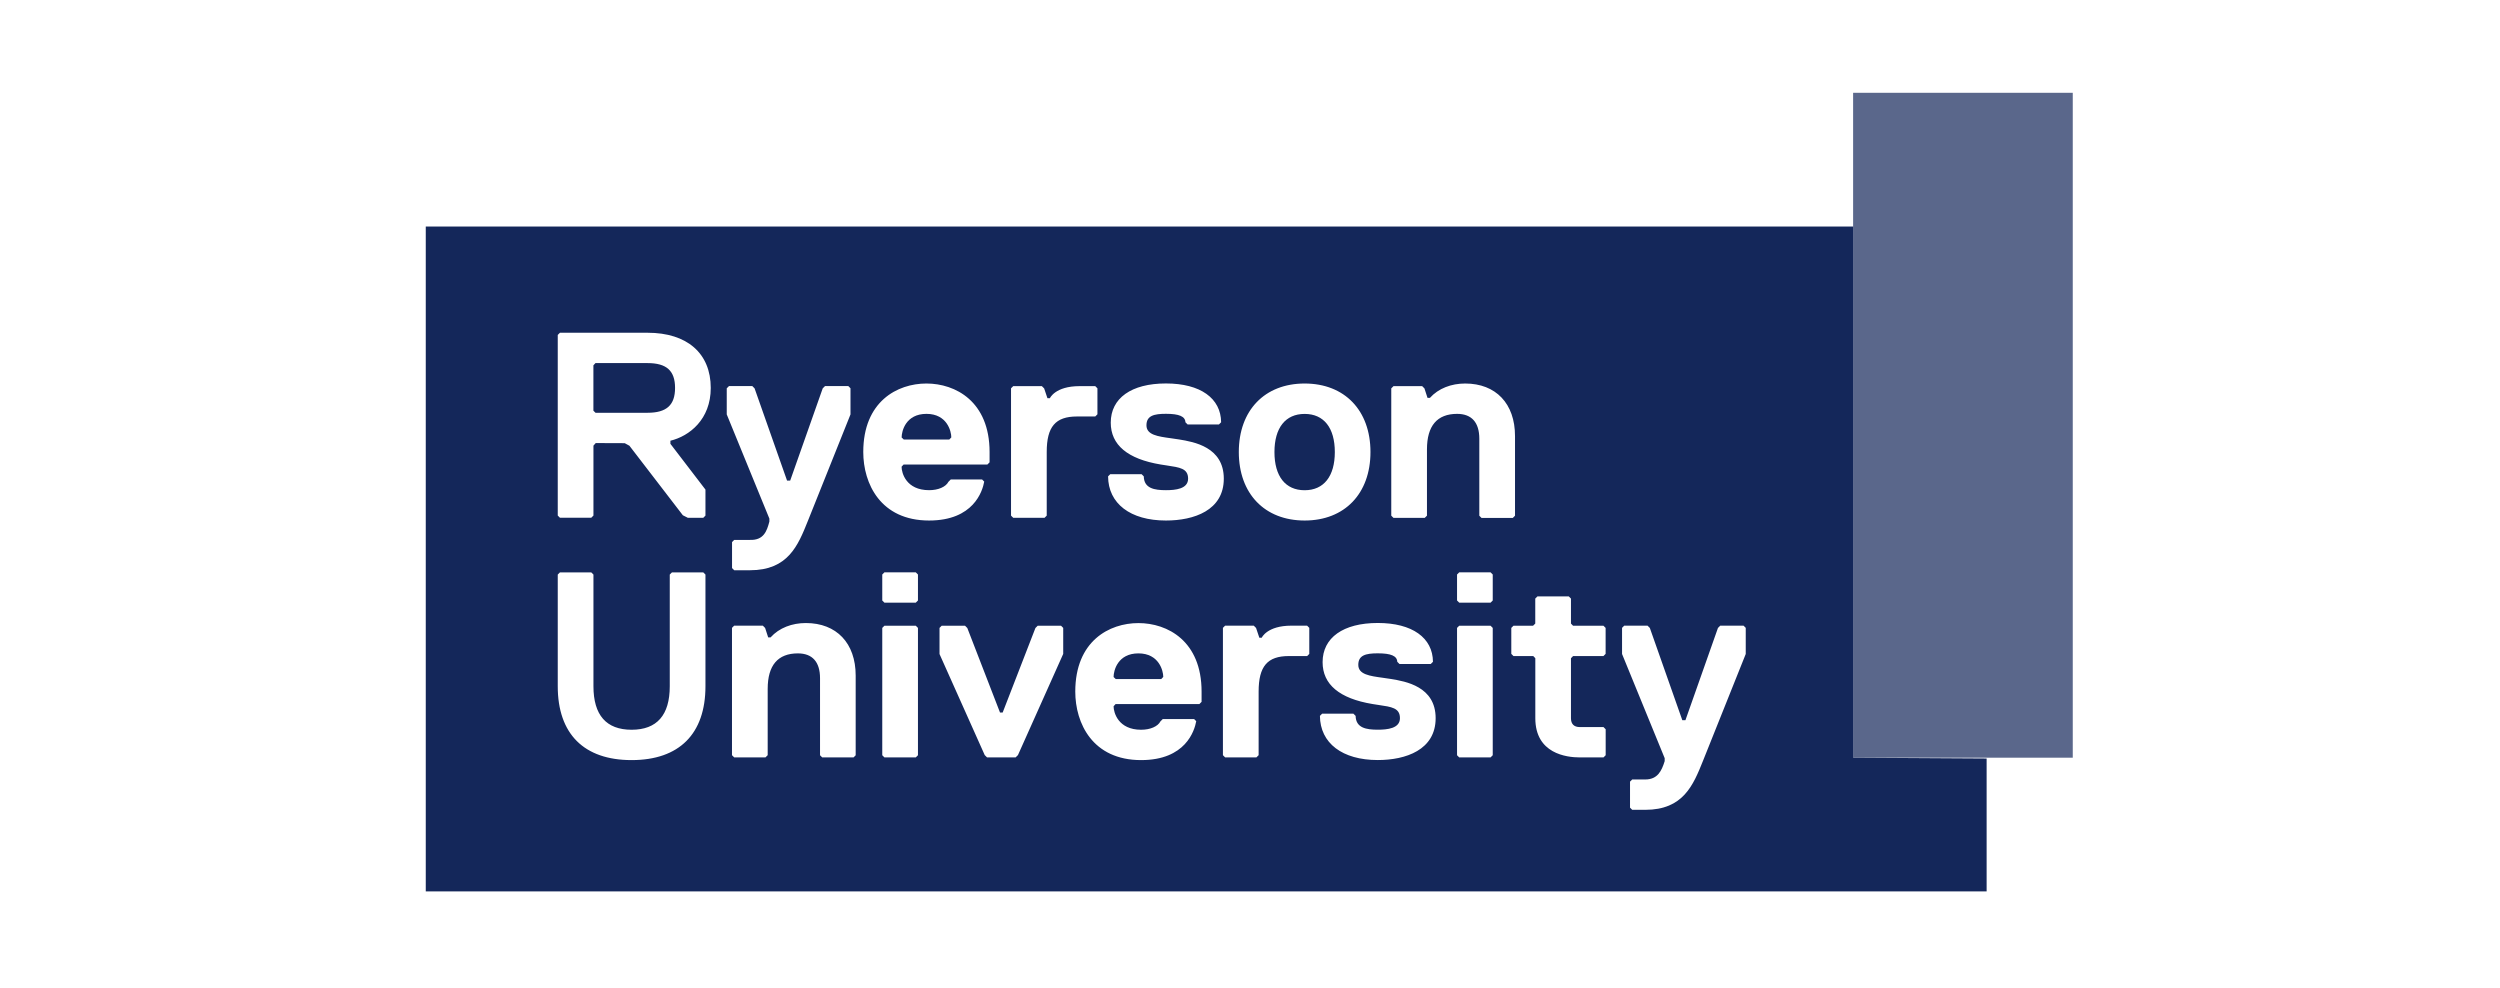
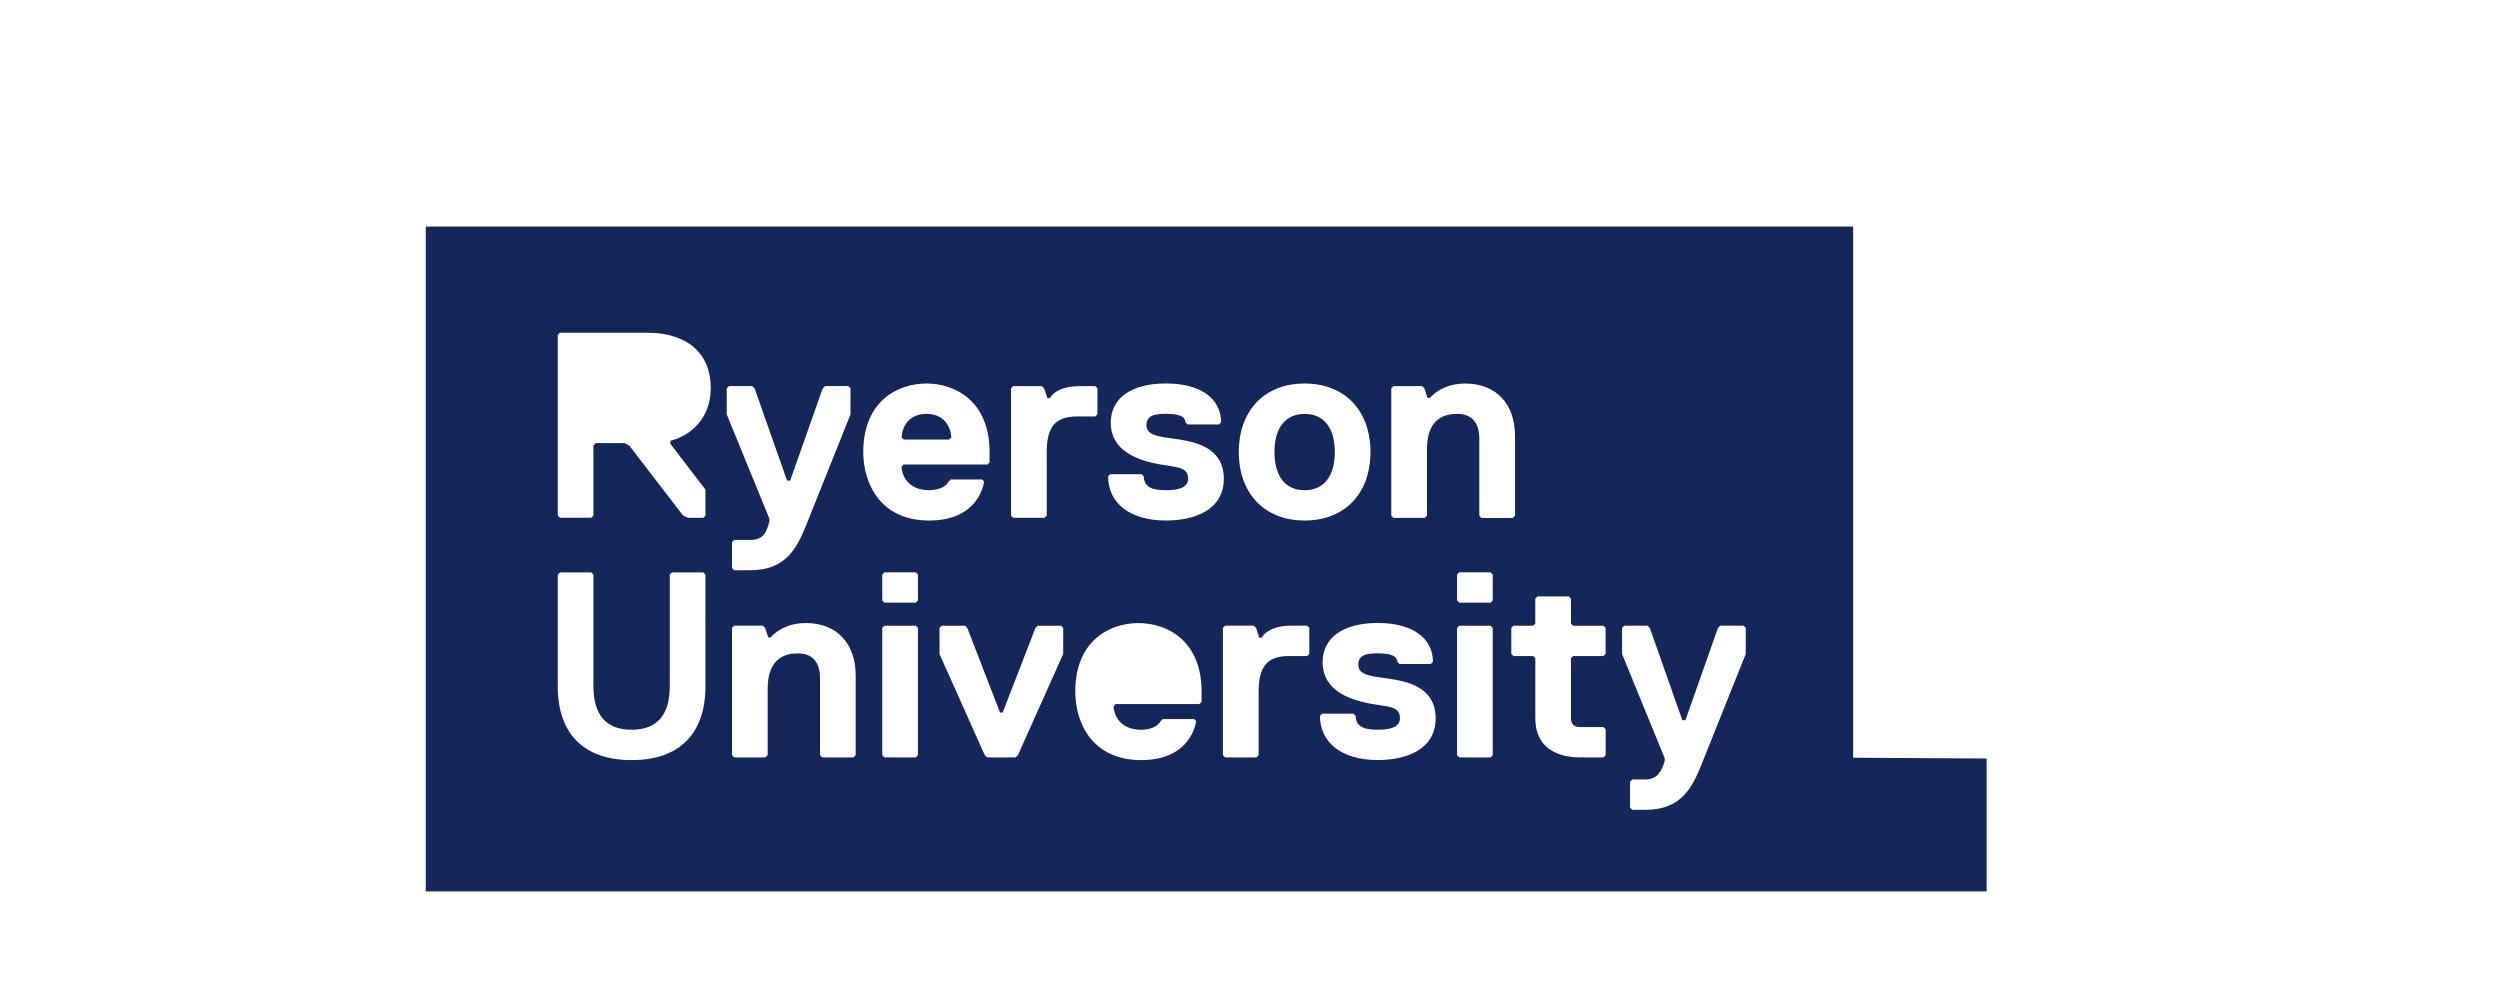
<svg xmlns="http://www.w3.org/2000/svg" width="458" height="181" viewBox="0 0 458 181" fill="none">
-   <path d="M379.73 138.81H339.49V17H379.73V138.81Z" fill="#14275A" fill-opacity="0.7" />
-   <path d="M208.56 119.699C204.78 119.699 204.01 122.829 204.01 124.029L204.4 124.399H212.74L213.11 124.009C213.11 122.909 212.34 119.699 208.56 119.699Z" fill="#14275A" />
  <path d="M173.91 80.52L174.28 80.13C174.28 79.02 173.51 75.82 169.73 75.82C165.95 75.82 165.18 78.95 165.18 80.15L165.57 80.52H173.91V80.52Z" fill="#14275A" />
  <path d="M239.01 89.81C242.52 89.81 244.54 87.26 244.54 82.82C244.54 78.38 242.53 75.83 239.01 75.83C235.49 75.83 233.48 78.38 233.48 82.82C233.48 87.26 235.49 89.81 239.01 89.81Z" fill="#14275A" />
-   <path d="M118.641 66.519H109.091L108.711 66.93V75.24L109.101 75.62H118.631C122.111 75.62 123.671 74.219 123.671 71.07C123.671 67.919 122.121 66.519 118.631 66.519H118.641Z" fill="#14275A" />
  <path d="M339.5 138.81V41.5H78V163.31H363.95V138.96L339.5 138.81ZM254.89 71.14L255.29 70.74H260.54L260.96 71.16L261.52 72.89H261.96C263.53 71.14 265.9 70.26 268.42 70.26C274.05 70.26 277.55 73.95 277.55 79.88V94.48L277.15 94.88H271.41L271.01 94.48V80.37C271.01 77.39 269.6 75.82 266.95 75.82C263.28 75.82 261.42 78.01 261.42 82.32V94.47L261.02 94.87H255.28L254.88 94.47V71.14H254.89ZM239.01 70.26C246.34 70.26 251.07 75.19 251.07 82.81C251.07 90.43 246.34 95.36 239.01 95.36C231.68 95.36 226.95 90.43 226.95 82.81C226.95 75.19 231.68 70.26 239.01 70.26V70.26ZM185.22 71.14L185.62 70.74H190.87L191.29 71.16L191.89 72.95H192.34C192.34 72.95 193.29 70.74 197.78 70.74H200.65L201.05 71.14V75.9L200.65 76.3H197.29C193.36 76.3 191.76 78.18 191.76 82.8V94.46L191.36 94.86H185.62L185.22 94.46V71.13V71.14ZM129.24 125.72C129.24 134.44 124.44 139.25 115.71 139.25C106.98 139.25 102.18 134.45 102.18 125.72V105.26L102.58 104.86H108.32L108.72 105.26V125.72C108.72 131.01 111.07 133.69 115.71 133.69C120.35 133.69 122.7 131.01 122.7 125.72V105.26L123.1 104.86H128.84L129.24 105.26V125.72ZM129.24 89.69V94.46L128.84 94.86H126.01L125.1 94.4L115.31 81.66L114.45 81.19L109.14 81.17L108.72 81.64V94.45L108.32 94.85H102.58L102.18 94.45V61.36L102.58 60.96H118.64C125.89 60.96 130.21 64.74 130.21 71.07C130.21 76.84 126.3 79.9 122.82 80.74V81.31L129.23 89.68L129.24 89.69ZM133.15 71.13L133.55 70.73H137.82L138.24 71.15L144.19 88.05H144.76L150.72 71.15L151.14 70.73H155.41L155.81 71.13V75.92L148 95.44C146.19 99.96 144.37 104.47 137.39 104.47H134.51L134.11 104.07V99.31L134.51 98.91H137.39C139.9 99 140.49 97.31 140.95 95.55V95.01L133.14 75.92V71.13H133.15ZM156.77 138.36L156.37 138.76H150.63L150.23 138.36V124.25C150.23 121.27 148.83 119.7 146.17 119.7C142.5 119.7 140.64 121.89 140.64 126.2V138.35L140.24 138.75H134.5L134.1 138.35V115.02L134.5 114.62H139.75L140.17 115.04L140.73 116.77H141.17C142.74 115.02 145.11 114.14 147.63 114.14C153.26 114.14 156.76 117.83 156.76 123.76V138.36H156.77ZM168.17 138.36L167.77 138.76H162.03L161.63 138.36V115.03L162.03 114.63H167.77L168.17 115.03V138.36ZM168.17 110.01L167.77 110.41H162.03L161.63 110.01V105.25L162.03 104.85H167.77L168.17 105.25V110.01ZM158.15 82.81C158.15 73.55 164.39 70.26 169.72 70.26C175.05 70.26 181.29 73.55 181.29 82.81V84.7L180.89 85.1H165.54L165.17 85.5C165.17 86.66 166.02 89.8 170.21 89.8C171.89 89.8 173.27 89.2 173.75 88.27L174.18 87.84H179.92L180.31 88.23C179.99 90 178.36 95.36 170.21 95.36C161.31 95.36 158.15 88.6 158.15 82.81V82.81ZM194.77 119.82L186.49 138.33L186.07 138.75H180.82L180.4 138.33L172.12 119.82V115.03L172.52 114.63H176.79L177.21 115.05L183.2 130.53H183.69L189.69 115.05L190.11 114.63H194.38L194.78 115.03V119.82H194.77ZM220.13 128.58L219.73 128.98H204.38L204.01 129.39C204.01 130.55 204.87 133.69 209.05 133.69C210.73 133.69 212.11 133.09 212.59 132.16L213.02 131.73H218.76L219.15 132.12C218.83 133.89 217.2 139.25 209.05 139.25C200.15 139.25 196.99 132.49 196.99 126.7C196.99 117.43 203.22 114.15 208.56 114.15C213.9 114.15 220.13 117.44 220.13 126.7V128.59V128.58ZM213.6 95.36C207.09 95.36 203.03 92.26 203 87.27L203.4 86.87H209.14L209.54 87.27C209.58 89.49 211.51 89.8 213.6 89.8C215.34 89.8 217.66 89.58 217.66 87.69C217.66 85.8 216.1 85.63 213.75 85.27C213.4 85.22 213.03 85.16 212.65 85.1C206.57 84.09 203.49 81.51 203.49 77.43C203.49 72.94 207.27 70.25 213.6 70.25C219.93 70.25 223.67 72.97 223.71 77.36L223.31 77.76H217.57L217.17 77.36C217.13 76.29 216.02 75.81 213.6 75.81C211.39 75.81 210.03 76.16 210.03 77.92C210.03 79.68 212.12 79.96 214.53 80.29C215.02 80.36 215.52 80.43 216.02 80.51C218.68 80.95 224.2 81.87 224.2 87.69C224.2 93.51 218.73 95.36 213.6 95.36V95.36ZM239.87 119.79L239.47 120.19H236.11C232.19 120.19 230.58 122.07 230.58 126.69V138.35L230.18 138.75H224.44L224.04 138.35V115.02L224.44 114.62H229.69L230.11 115.04L230.71 116.83H231.15C231.15 116.83 232.1 114.62 236.59 114.62H239.46L239.86 115.02V119.78L239.87 119.79ZM252.41 139.24C245.9 139.24 241.85 136.14 241.81 131.15L242.21 130.75H247.95L248.35 131.15C248.39 133.37 250.32 133.68 252.41 133.68C254.15 133.68 256.47 133.46 256.47 131.57C256.47 129.68 254.91 129.5 252.56 129.15C252.21 129.1 251.84 129.04 251.46 128.98C245.38 127.97 242.3 125.39 242.3 121.31C242.3 116.82 246.08 114.13 252.41 114.13C258.74 114.13 262.48 116.85 262.52 121.24L262.12 121.64H256.38L255.98 121.24C255.94 120.17 254.83 119.69 252.41 119.69C250.2 119.69 248.84 120.04 248.84 121.8C248.84 123.56 250.92 123.84 253.34 124.17C253.83 124.24 254.33 124.31 254.83 124.39C257.48 124.83 263.01 125.75 263.01 131.57C263.01 137.39 257.53 139.24 252.41 139.24V139.24ZM273.47 138.36L273.07 138.76H267.33L266.93 138.36V115.03L267.33 114.63H273.07L273.47 115.03V138.36ZM273.47 110.01L273.07 110.41H267.33L266.93 110.01V105.25L267.33 104.85H273.07L273.47 105.25V110.01ZM294.15 119.79L293.75 120.19H288.19L287.8 120.59V131.58C287.8 132.64 288.36 133.2 289.42 133.2H293.76L294.16 133.6V138.36L293.76 138.76H289.42C286.97 138.76 281.27 138.06 281.27 131.58V120.58L280.89 120.19H277.27L276.87 119.79V115.03L277.27 114.63H280.86L281.26 114.24V109.66L281.66 109.26H287.4L287.8 109.66V114.24L288.18 114.63H293.75L294.15 115.03V119.79V119.79ZM319.82 119.81L312.01 139.33C310.2 143.85 308.38 148.36 301.4 148.36H299.02L298.62 147.96V143.2L299.02 142.8H301.4C303.68 142.8 304.41 141.23 304.97 139.44V138.9L297.16 119.81V115.02L297.56 114.62H301.83L302.25 115.04L308.2 131.94H308.77L314.73 115.04L315.15 114.62H319.42L319.82 115.02V119.82V119.81Z" fill="#14275A" />
</svg>